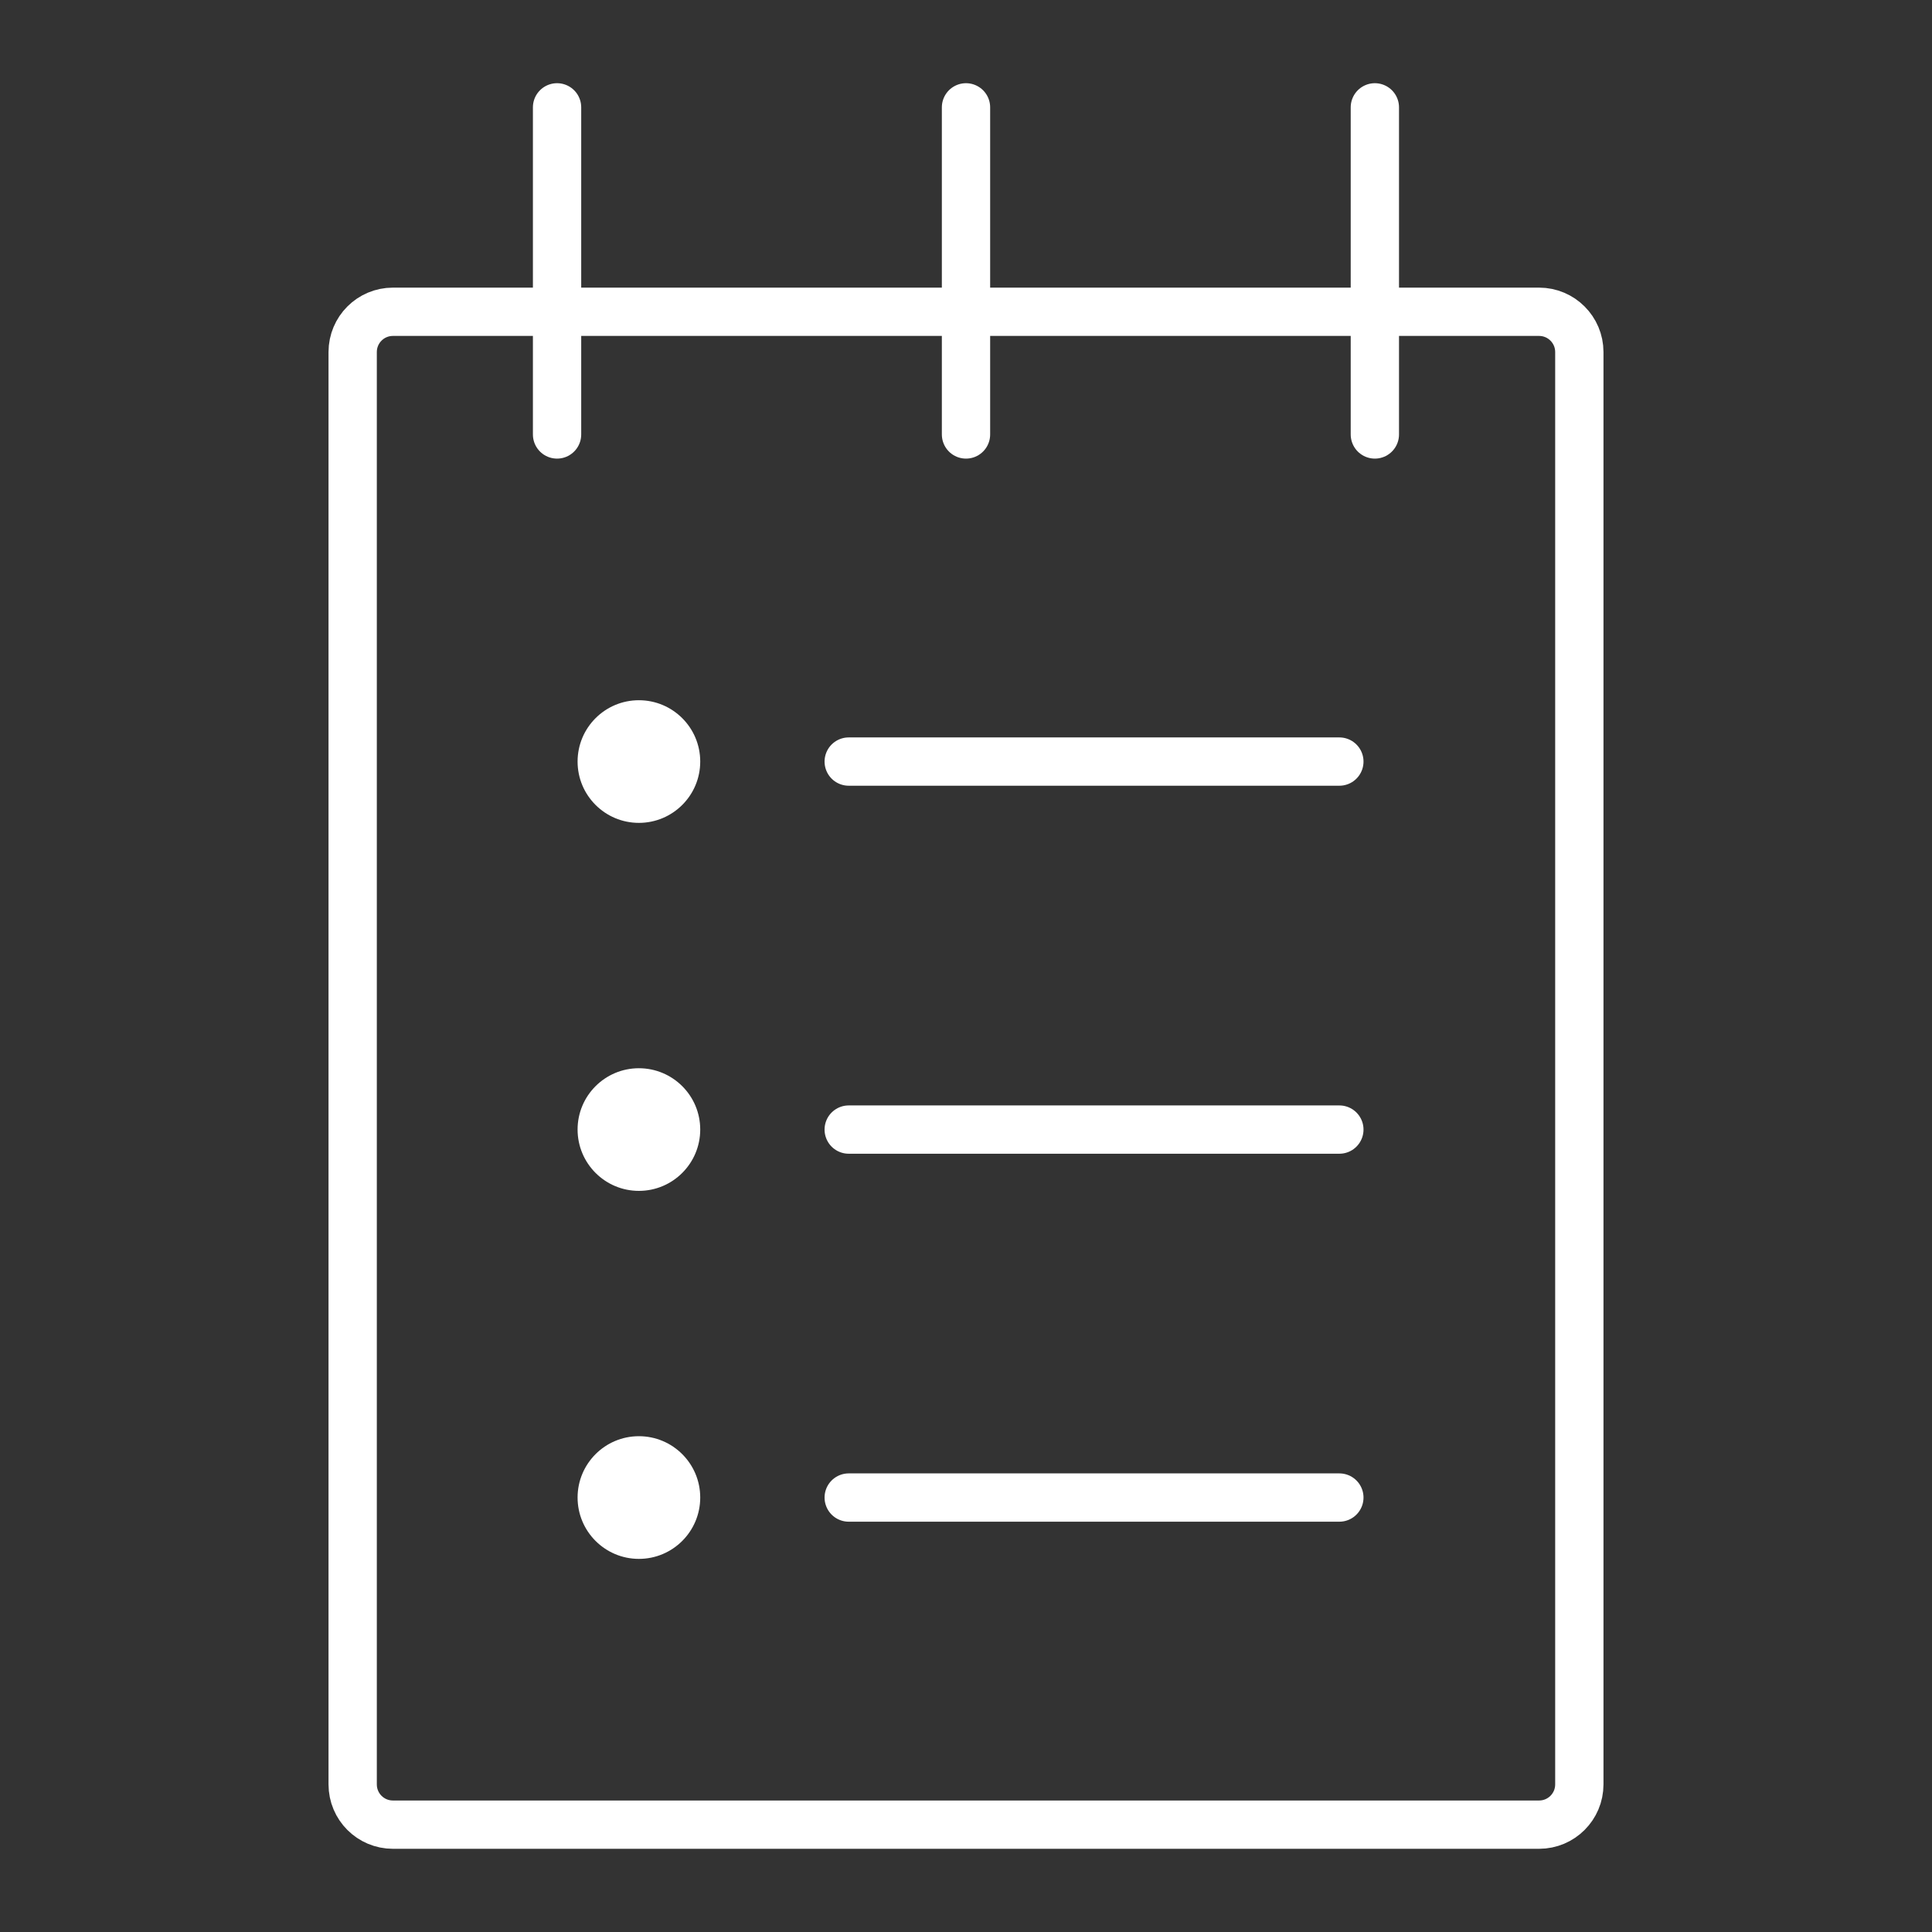
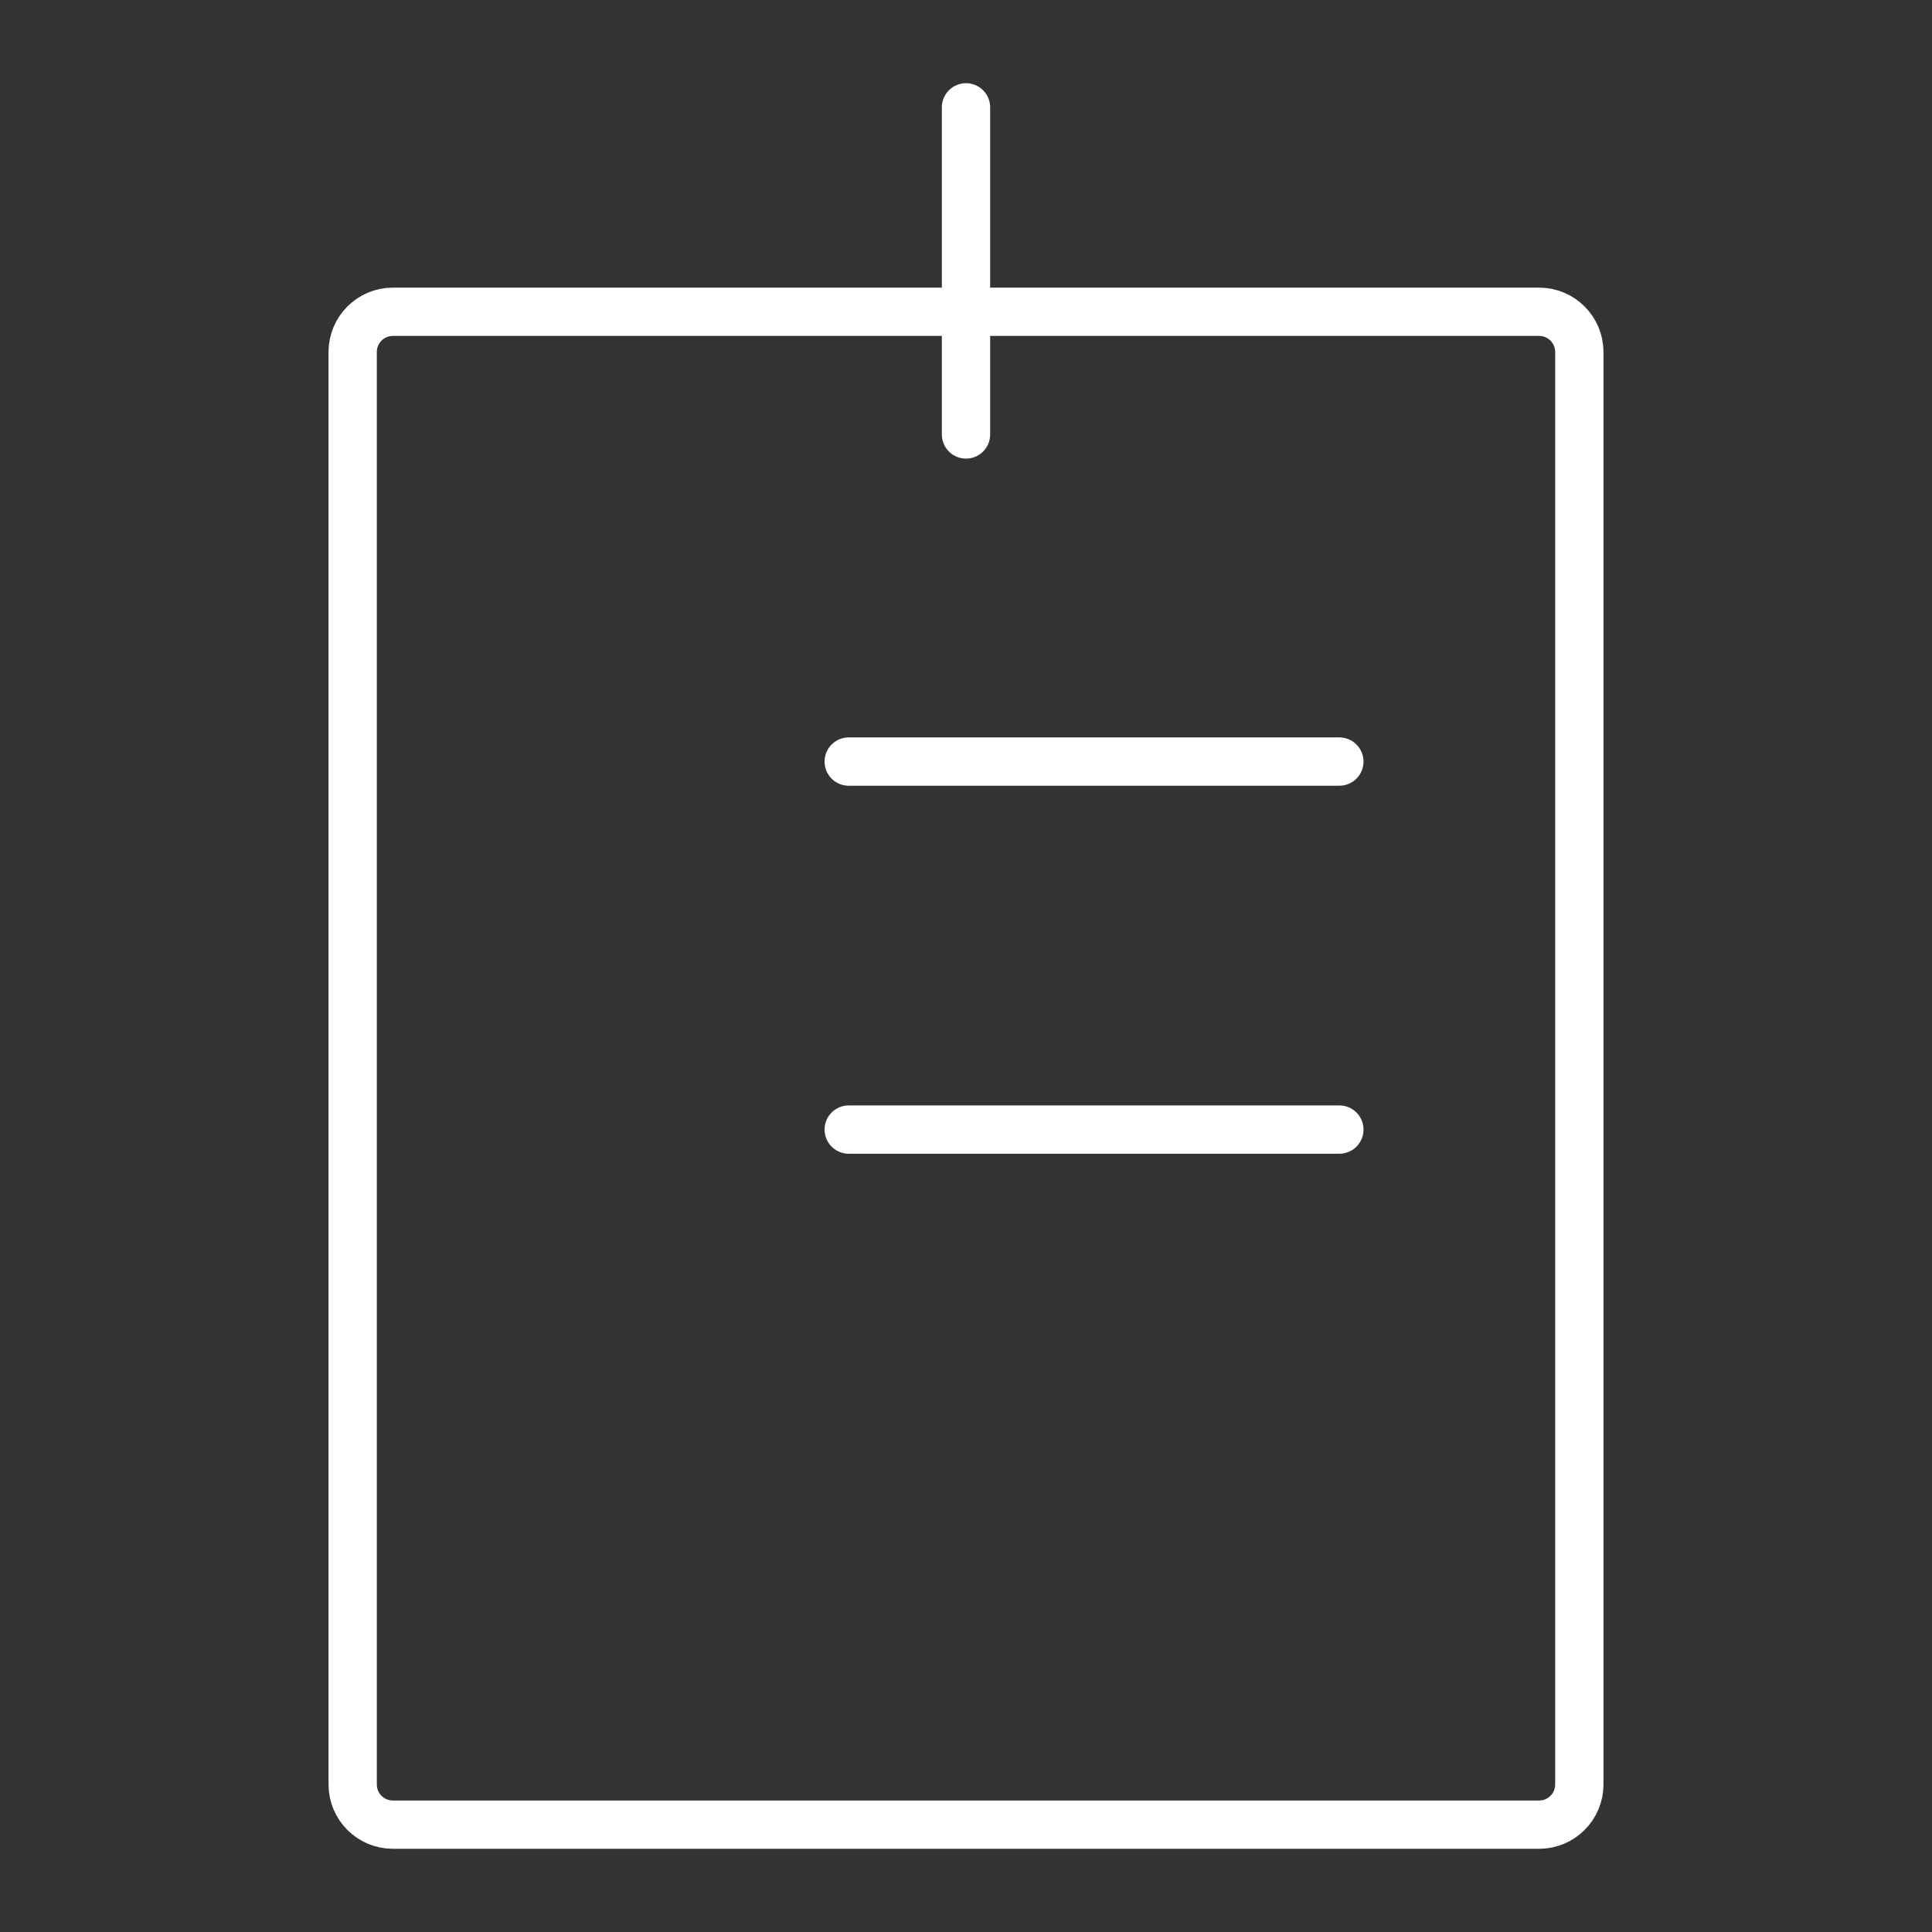
<svg xmlns="http://www.w3.org/2000/svg" width="48" height="48" viewBox="0 0 48 48" fill="none">
  <rect x="0" y="0" width="48" height="48" fill="#333333" stroke="none" />
  <path fill-rule="evenodd" clip-rule="evenodd" d="M8.762 8.746C8.762 8.194 9.209 7.746 9.762 7.746H38.238C38.79 7.746 39.238 8.194 39.238 8.746V44.333C39.238 44.886 38.79 45.333 38.238 45.333H9.762C9.209 45.333 8.762 44.886 8.762 44.333V8.746Z" stroke="white" stroke-width="1.2" />
-   <path d="M21.086 37.206H33.276" stroke="white" stroke-width="1.2" stroke-linecap="round" stroke-linejoin="round" />
  <path d="M21.086 28.064H33.276" stroke="white" stroke-width="1.2" stroke-linecap="round" stroke-linejoin="round" />
  <path d="M21.086 18.921H33.276" stroke="white" stroke-width="1.2" stroke-linecap="round" stroke-linejoin="round" />
-   <path d="M34.158 2.667V10.794" stroke="white" stroke-width="1.2" stroke-linecap="round" stroke-linejoin="round" />
  <path d="M24 2.667V10.794" stroke="white" stroke-width="1.2" stroke-linecap="round" stroke-linejoin="round" />
-   <path d="M13.84 2.667V10.794" stroke="white" stroke-width="1.2" stroke-linecap="round" stroke-linejoin="round" />
-   <path fill-rule="evenodd" clip-rule="evenodd" d="M15.873 17.397C16.715 17.397 17.397 18.079 17.397 18.921C17.397 19.762 16.715 20.444 15.873 20.444C15.032 20.444 14.35 19.762 14.35 18.921C14.35 18.079 15.032 17.397 15.873 17.397ZM15.873 26.54C16.715 26.54 17.397 27.222 17.397 28.063C17.397 28.904 16.715 29.587 15.873 29.587C15.032 29.587 14.35 28.904 14.35 28.063C14.35 27.222 15.032 26.54 15.873 26.54ZM17.397 37.206C17.397 36.365 16.715 35.682 15.873 35.682C15.032 35.682 14.35 36.365 14.35 37.206C14.35 38.047 15.032 38.73 15.873 38.73C16.715 38.73 17.397 38.047 17.397 37.206Z" fill="white" />
</svg>